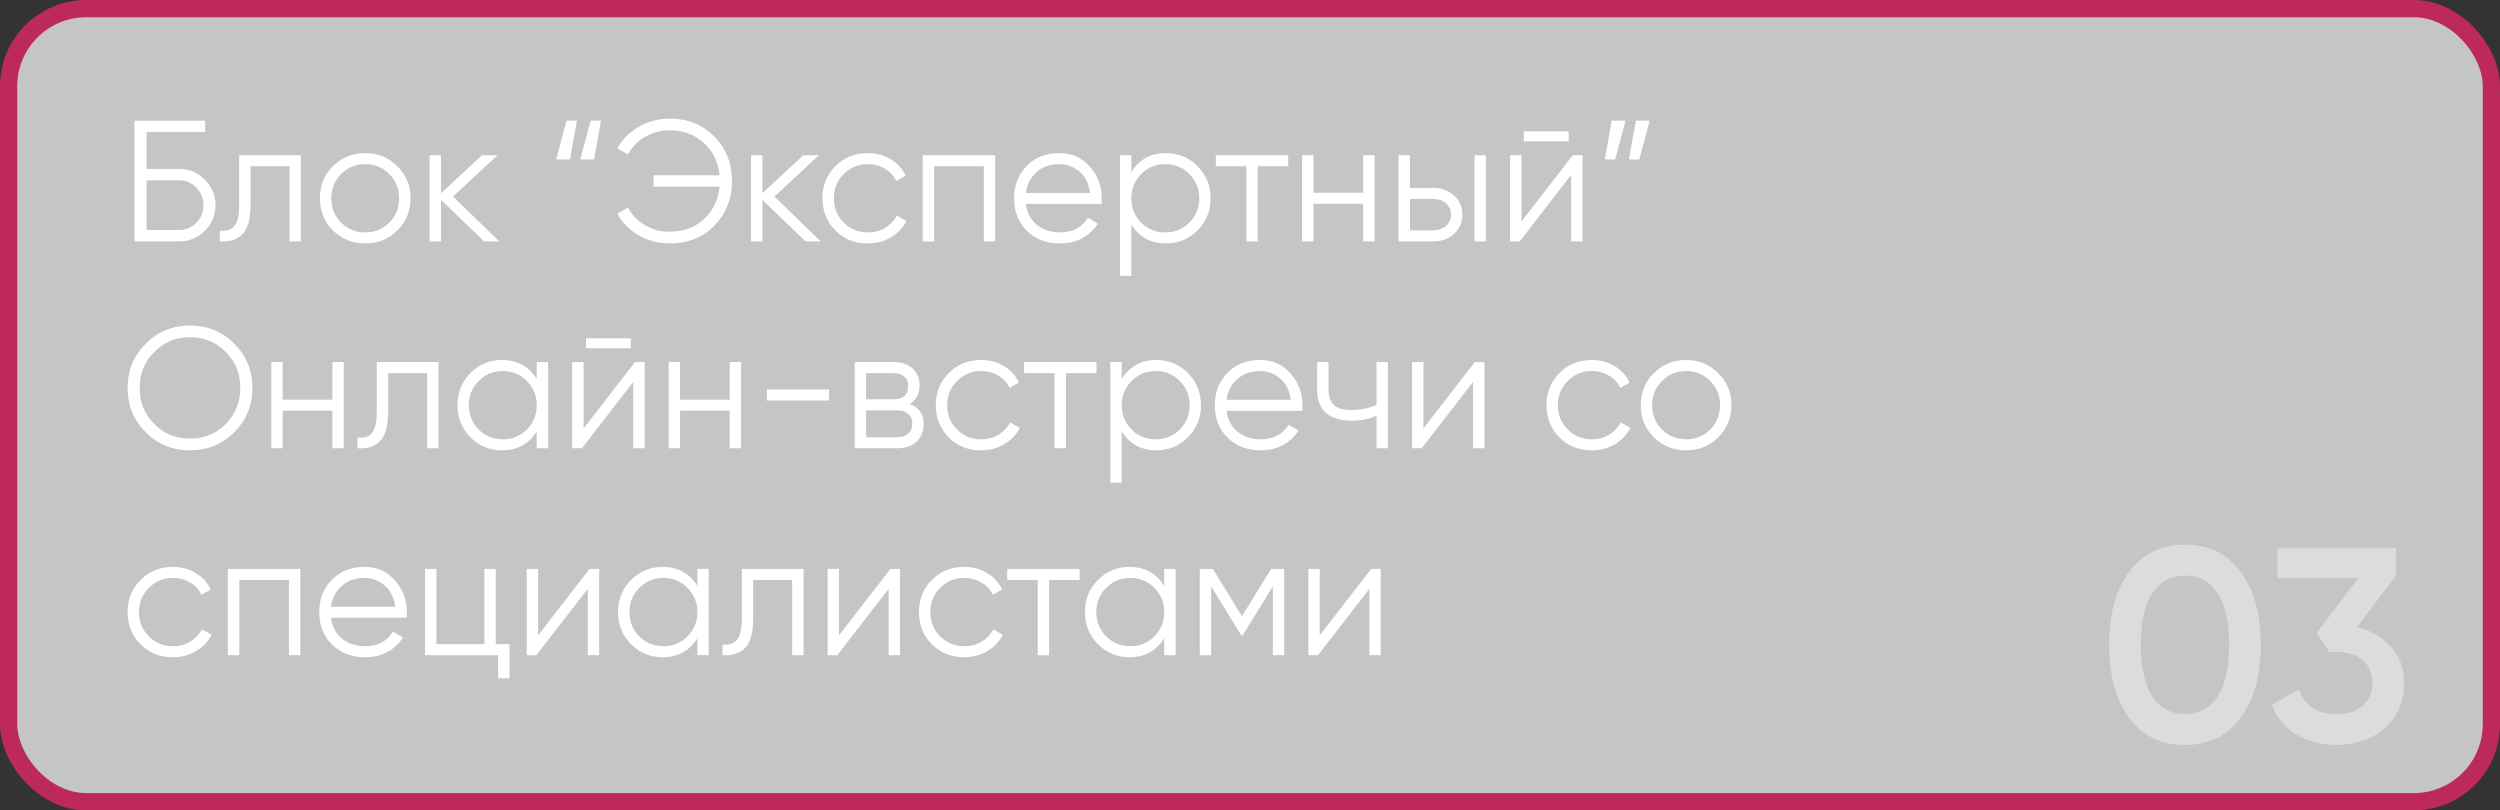
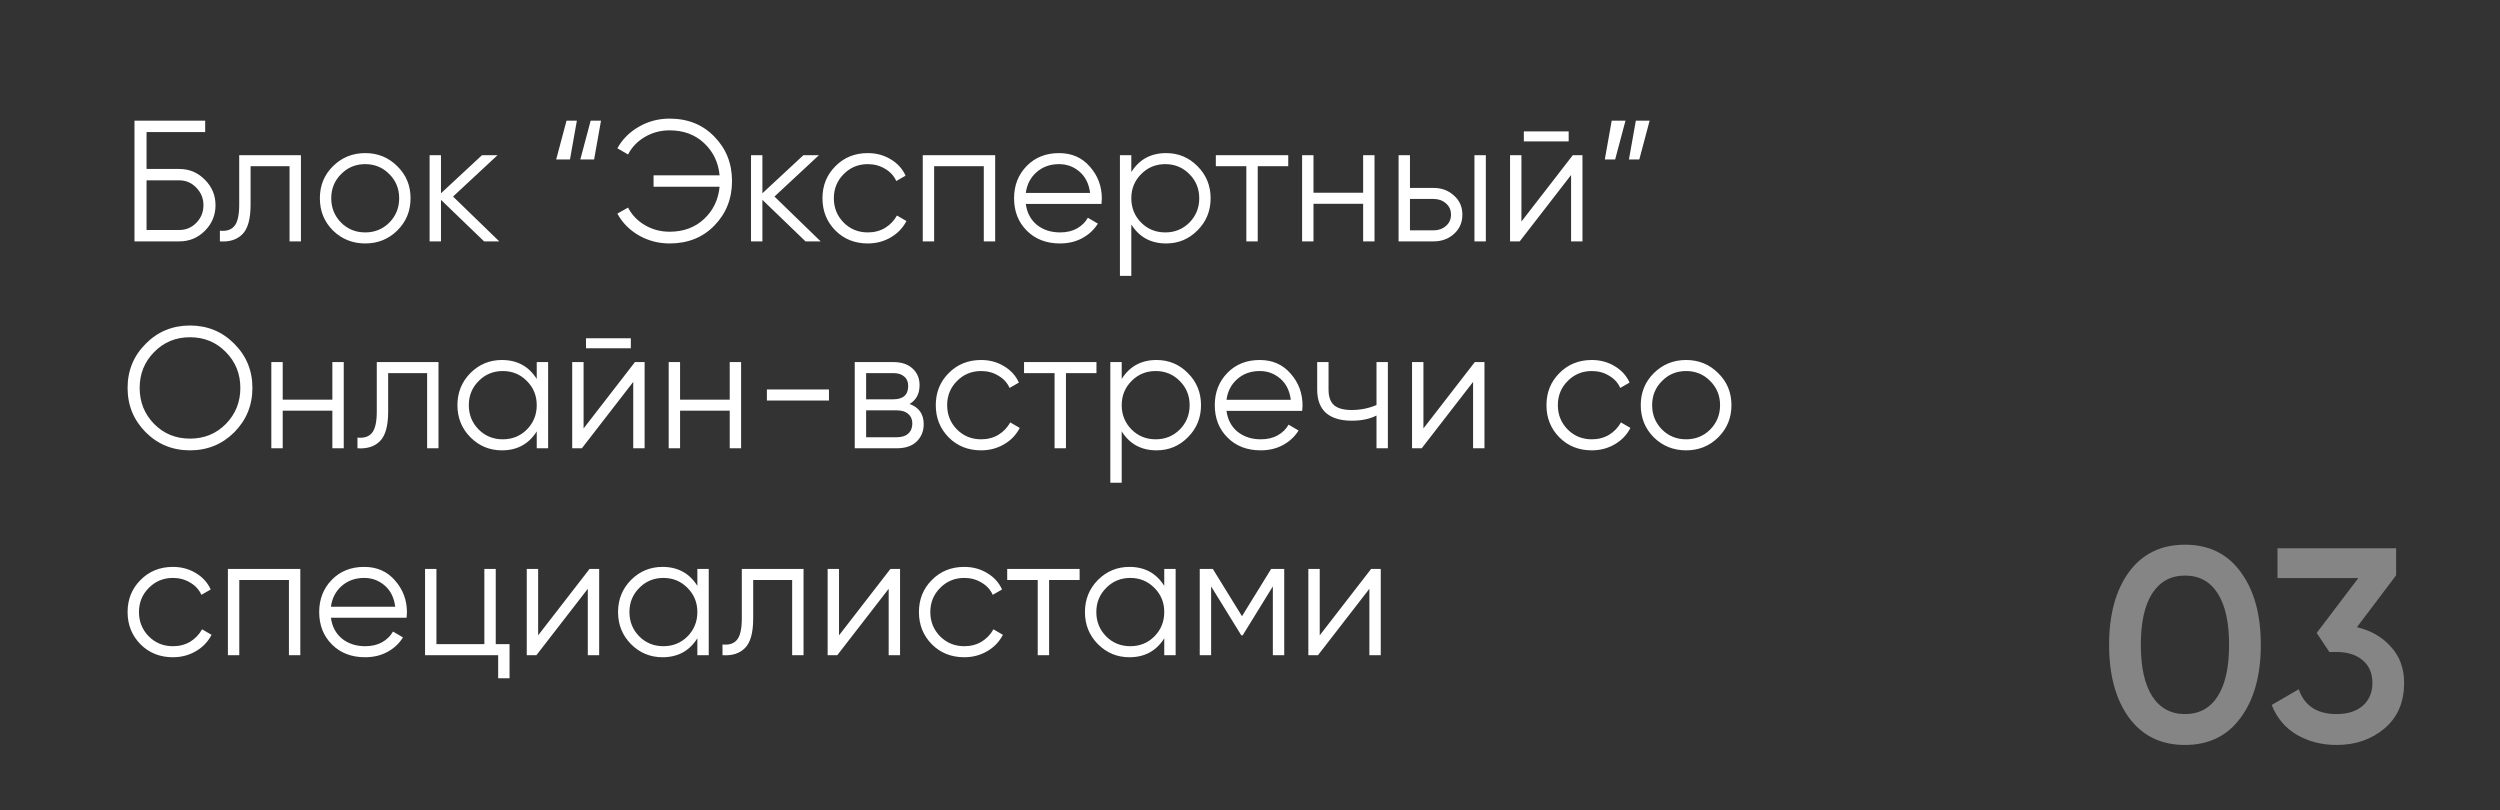
<svg xmlns="http://www.w3.org/2000/svg" width="145" height="47" viewBox="0 0 145 47" fill="none">
  <rect x="0" y="0" width="145" height="47" fill="#333333" stroke="none" />
-   <rect x="0.5" y="0.5" width="144" height="46" rx="4.5" fill="#C5C5C5" stroke="#BD295D" />
  <path d="M10.4 9.8C10.98 9.8 11.473 10.007 11.88 10.42C12.293 10.833 12.5 11.327 12.5 11.9C12.5 12.48 12.293 12.977 11.88 13.39C11.473 13.797 10.98 14 10.4 14H7.8V7H11.9V7.66H8.5V9.8H10.4ZM10.4 13.34C10.787 13.34 11.117 13.2 11.39 12.92C11.663 12.64 11.8 12.3 11.8 11.9C11.8 11.507 11.663 11.17 11.39 10.89C11.117 10.603 10.787 10.46 10.4 10.46H8.5V13.34H10.4ZM17.454 9V14H16.794V9.64H14.534V11.87C14.534 12.703 14.374 13.277 14.054 13.59C13.741 13.903 13.308 14.04 12.754 14V13.38C13.134 13.42 13.414 13.33 13.594 13.11C13.781 12.89 13.874 12.477 13.874 11.87V9H17.454ZM23.042 13.37C22.536 13.87 21.916 14.12 21.182 14.12C20.449 14.12 19.826 13.87 19.312 13.37C18.806 12.863 18.552 12.24 18.552 11.5C18.552 10.76 18.806 10.14 19.312 9.64C19.826 9.133 20.449 8.88 21.182 8.88C21.916 8.88 22.536 9.133 23.042 9.64C23.556 10.14 23.812 10.76 23.812 11.5C23.812 12.24 23.556 12.863 23.042 13.37ZM19.782 12.91C20.162 13.29 20.629 13.48 21.182 13.48C21.736 13.48 22.202 13.29 22.582 12.91C22.962 12.523 23.152 12.053 23.152 11.5C23.152 10.947 22.962 10.48 22.582 10.1C22.202 9.713 21.736 9.52 21.182 9.52C20.629 9.52 20.162 9.713 19.782 10.1C19.402 10.48 19.212 10.947 19.212 11.5C19.212 12.053 19.402 12.523 19.782 12.91ZM28.957 14H28.077L25.577 11.59V14H24.917V9H25.577V11.21L27.957 9H28.857L26.277 11.4L28.957 14ZM32.258 9.25L32.858 7H33.458L33.058 9.25H32.258ZM33.658 9.25L34.258 7H34.858L34.458 9.25H33.658ZM38.837 6.88C39.897 6.88 40.764 7.23 41.437 7.93C42.117 8.623 42.457 9.48 42.457 10.5C42.457 11.52 42.117 12.38 41.437 13.08C40.764 13.773 39.897 14.12 38.837 14.12C38.19 14.12 37.594 13.963 37.047 13.65C36.507 13.337 36.094 12.917 35.807 12.39L36.427 12.04C36.647 12.467 36.974 12.807 37.407 13.06C37.84 13.313 38.317 13.44 38.837 13.44C39.644 13.44 40.31 13.193 40.837 12.7C41.364 12.207 41.664 11.583 41.737 10.83H37.907V10.17H41.737C41.664 9.417 41.364 8.793 40.837 8.3C40.31 7.807 39.644 7.56 38.837 7.56C38.317 7.56 37.84 7.687 37.407 7.94C36.974 8.193 36.647 8.533 36.427 8.96L35.807 8.6C36.1 8.073 36.517 7.657 37.057 7.35C37.597 7.037 38.19 6.88 38.837 6.88ZM47.599 14H46.719L44.219 11.59V14H43.559V9H44.219V11.21L46.599 9H47.499L44.919 11.4L47.599 14ZM50.333 14.12C49.579 14.12 48.953 13.87 48.453 13.37C47.953 12.863 47.703 12.24 47.703 11.5C47.703 10.76 47.953 10.14 48.453 9.64C48.953 9.133 49.579 8.88 50.333 8.88C50.826 8.88 51.269 9 51.663 9.24C52.056 9.473 52.343 9.79 52.523 10.19L51.983 10.5C51.849 10.2 51.633 9.963 51.333 9.79C51.039 9.61 50.706 9.52 50.333 9.52C49.779 9.52 49.313 9.713 48.933 10.1C48.553 10.48 48.363 10.947 48.363 11.5C48.363 12.053 48.553 12.523 48.933 12.91C49.313 13.29 49.779 13.48 50.333 13.48C50.706 13.48 51.039 13.393 51.333 13.22C51.626 13.04 51.856 12.8 52.023 12.5L52.573 12.82C52.366 13.22 52.063 13.537 51.663 13.77C51.263 14.003 50.819 14.12 50.333 14.12ZM57.72 9V14H57.06V9.64H54.18V14H53.52V9H57.72ZM61.426 8.88C62.166 8.88 62.763 9.143 63.216 9.67C63.676 10.19 63.906 10.807 63.906 11.52C63.906 11.593 63.899 11.697 63.886 11.83H59.496C59.563 12.337 59.776 12.74 60.136 13.04C60.503 13.333 60.953 13.48 61.486 13.48C61.866 13.48 62.193 13.403 62.466 13.25C62.746 13.09 62.956 12.883 63.096 12.63L63.676 12.97C63.456 13.323 63.156 13.603 62.776 13.81C62.396 14.017 61.963 14.12 61.476 14.12C60.689 14.12 60.049 13.873 59.556 13.38C59.063 12.887 58.816 12.26 58.816 11.5C58.816 10.753 59.059 10.13 59.546 9.63C60.033 9.13 60.659 8.88 61.426 8.88ZM61.426 9.52C60.906 9.52 60.469 9.677 60.116 9.99C59.769 10.297 59.563 10.697 59.496 11.19H63.226C63.159 10.663 62.956 10.253 62.616 9.96C62.276 9.667 61.879 9.52 61.426 9.52ZM67.636 8.88C68.349 8.88 68.956 9.133 69.456 9.64C69.963 10.147 70.216 10.767 70.216 11.5C70.216 12.233 69.963 12.853 69.456 13.36C68.956 13.867 68.349 14.12 67.636 14.12C66.749 14.12 66.076 13.753 65.616 13.02V16H64.956V9H65.616V9.98C66.076 9.247 66.749 8.88 67.636 8.88ZM66.186 12.91C66.566 13.29 67.032 13.48 67.586 13.48C68.139 13.48 68.606 13.29 68.986 12.91C69.366 12.523 69.556 12.053 69.556 11.5C69.556 10.947 69.366 10.48 68.986 10.1C68.606 9.713 68.139 9.52 67.586 9.52C67.032 9.52 66.566 9.713 66.186 10.1C65.806 10.48 65.616 10.947 65.616 11.5C65.616 12.053 65.806 12.523 66.186 12.91ZM74.718 9V9.64H72.948V14H72.288V9.64H70.518V9H74.718ZM79.062 9H79.722V14H79.062V11.82H76.182V14H75.522V9H76.182V11.18H79.062V9ZM83.148 10.9C83.615 10.9 84.008 11.047 84.328 11.34C84.655 11.627 84.818 11.997 84.818 12.45C84.818 12.903 84.655 13.277 84.328 13.57C84.008 13.857 83.615 14 83.148 14H81.118V9H81.778V10.9H83.148ZM85.518 9H86.178V14H85.518V9ZM83.148 13.36C83.428 13.36 83.665 13.277 83.858 13.11C84.058 12.943 84.158 12.723 84.158 12.45C84.158 12.177 84.058 11.957 83.858 11.79C83.665 11.623 83.428 11.54 83.148 11.54H81.778V13.36H83.148ZM88.383 8.2V7.62H90.983V8.2H88.383ZM91.223 9H91.783V14H91.123V10.15L88.143 14H87.583V9H88.243V12.85L91.223 9ZM94.278 7L93.678 9.25H93.079L93.478 7H94.278ZM95.678 7L95.079 9.25H94.478L94.879 7H95.678ZM13.59 25.07C12.89 25.77 12.033 26.12 11.02 26.12C10.007 26.12 9.15 25.77 8.45 25.07C7.75 24.363 7.4 23.507 7.4 22.5C7.4 21.493 7.75 20.64 8.45 19.94C9.15 19.233 10.007 18.88 11.02 18.88C12.033 18.88 12.89 19.233 13.59 19.94C14.29 20.64 14.64 21.493 14.64 22.5C14.64 23.507 14.29 24.363 13.59 25.07ZM8.94 24.59C9.5 25.157 10.193 25.44 11.02 25.44C11.847 25.44 12.54 25.157 13.1 24.59C13.66 24.017 13.94 23.32 13.94 22.5C13.94 21.68 13.66 20.987 13.1 20.42C12.54 19.847 11.847 19.56 11.02 19.56C10.193 19.56 9.5 19.847 8.94 20.42C8.38 20.987 8.1 21.68 8.1 22.5C8.1 23.32 8.38 24.017 8.94 24.59ZM19.277 21H19.937V26H19.277V23.82H16.397V26H15.737V21H16.397V23.18H19.277V21ZM25.433 21V26H24.773V21.64H22.513V23.87C22.513 24.703 22.353 25.277 22.033 25.59C21.72 25.903 21.286 26.04 20.733 26V25.38C21.113 25.42 21.393 25.33 21.573 25.11C21.759 24.89 21.853 24.477 21.853 23.87V21H25.433ZM31.131 21H31.791V26H31.131V25.02C30.671 25.753 29.997 26.12 29.111 26.12C28.398 26.12 27.788 25.867 27.281 25.36C26.781 24.853 26.531 24.233 26.531 23.5C26.531 22.767 26.781 22.147 27.281 21.64C27.788 21.133 28.398 20.88 29.111 20.88C29.997 20.88 30.671 21.247 31.131 21.98V21ZM27.761 24.91C28.141 25.29 28.608 25.48 29.161 25.48C29.714 25.48 30.181 25.29 30.561 24.91C30.941 24.523 31.131 24.053 31.131 23.5C31.131 22.947 30.941 22.48 30.561 22.1C30.181 21.713 29.714 21.52 29.161 21.52C28.608 21.52 28.141 21.713 27.761 22.1C27.381 22.48 27.191 22.947 27.191 23.5C27.191 24.053 27.381 24.523 27.761 24.91ZM33.988 20.2V19.62H36.588V20.2H33.988ZM36.828 21H37.388V26H36.728V22.15L33.748 26H33.188V21H33.848V24.85L36.828 21ZM42.324 21H42.984V26H42.324V23.82H39.444V26H38.784V21H39.444V23.18H42.324V21ZM44.48 23.23V22.59H48.08V23.23H44.48ZM52.755 23.43C53.302 23.63 53.575 24.02 53.575 24.6C53.575 25.007 53.438 25.343 53.165 25.61C52.898 25.87 52.512 26 52.005 26H49.575V21H51.805C52.292 21 52.668 21.127 52.935 21.38C53.202 21.627 53.335 21.947 53.335 22.34C53.335 22.84 53.142 23.203 52.755 23.43ZM51.805 21.64H50.235V23.16H51.805C52.385 23.16 52.675 22.9 52.675 22.38C52.675 22.147 52.598 21.967 52.445 21.84C52.298 21.707 52.085 21.64 51.805 21.64ZM52.005 25.36C52.298 25.36 52.522 25.29 52.675 25.15C52.835 25.01 52.915 24.813 52.915 24.56C52.915 24.327 52.835 24.143 52.675 24.01C52.522 23.87 52.298 23.8 52.005 23.8H50.235V25.36H52.005ZM56.905 26.12C56.152 26.12 55.525 25.87 55.025 25.37C54.525 24.863 54.275 24.24 54.275 23.5C54.275 22.76 54.525 22.14 55.025 21.64C55.525 21.133 56.152 20.88 56.905 20.88C57.398 20.88 57.842 21 58.235 21.24C58.628 21.473 58.915 21.79 59.095 22.19L58.555 22.5C58.422 22.2 58.205 21.963 57.905 21.79C57.612 21.61 57.278 21.52 56.905 21.52C56.352 21.52 55.885 21.713 55.505 22.1C55.125 22.48 54.935 22.947 54.935 23.5C54.935 24.053 55.125 24.523 55.505 24.91C55.885 25.29 56.352 25.48 56.905 25.48C57.278 25.48 57.612 25.393 57.905 25.22C58.198 25.04 58.428 24.8 58.595 24.5L59.145 24.82C58.938 25.22 58.635 25.537 58.235 25.77C57.835 26.003 57.392 26.12 56.905 26.12ZM63.595 21V21.64H61.825V26H61.165V21.64H59.395V21H63.595ZM67.079 20.88C67.793 20.88 68.399 21.133 68.899 21.64C69.406 22.147 69.659 22.767 69.659 23.5C69.659 24.233 69.406 24.853 68.899 25.36C68.399 25.867 67.793 26.12 67.079 26.12C66.193 26.12 65.519 25.753 65.059 25.02V28H64.399V21H65.059V21.98C65.519 21.247 66.193 20.88 67.079 20.88ZM65.629 24.91C66.009 25.29 66.476 25.48 67.029 25.48C67.583 25.48 68.049 25.29 68.429 24.91C68.809 24.523 68.999 24.053 68.999 23.5C68.999 22.947 68.809 22.48 68.429 22.1C68.049 21.713 67.583 21.52 67.029 21.52C66.476 21.52 66.009 21.713 65.629 22.1C65.249 22.48 65.059 22.947 65.059 23.5C65.059 24.053 65.249 24.523 65.629 24.91ZM73.067 20.88C73.807 20.88 74.403 21.143 74.857 21.67C75.317 22.19 75.547 22.807 75.547 23.52C75.547 23.593 75.54 23.697 75.527 23.83H71.137C71.203 24.337 71.417 24.74 71.777 25.04C72.143 25.333 72.593 25.48 73.127 25.48C73.507 25.48 73.833 25.403 74.107 25.25C74.387 25.09 74.597 24.883 74.737 24.63L75.317 24.97C75.097 25.323 74.797 25.603 74.417 25.81C74.037 26.017 73.603 26.12 73.117 26.12C72.33 26.12 71.69 25.873 71.197 25.38C70.703 24.887 70.457 24.26 70.457 23.5C70.457 22.753 70.7 22.13 71.187 21.63C71.673 21.13 72.3 20.88 73.067 20.88ZM73.067 21.52C72.547 21.52 72.11 21.677 71.757 21.99C71.41 22.297 71.203 22.697 71.137 23.19H74.867C74.8 22.663 74.597 22.253 74.257 21.96C73.917 21.667 73.52 21.52 73.067 21.52ZM79.837 21H80.496V26H79.837V24.1C79.45 24.3 78.973 24.4 78.406 24.4C77.753 24.4 77.253 24.25 76.906 23.95C76.567 23.643 76.397 23.193 76.397 22.6V21H77.056V22.6C77.056 23.02 77.166 23.323 77.386 23.51C77.606 23.69 77.94 23.78 78.386 23.78C78.906 23.78 79.39 23.683 79.837 23.49V21ZM85.539 21H86.099V26H85.439V22.15L82.459 26H81.899V21H82.559V24.85L85.539 21ZM92.325 26.12C91.572 26.12 90.945 25.87 90.445 25.37C89.945 24.863 89.695 24.24 89.695 23.5C89.695 22.76 89.945 22.14 90.445 21.64C90.945 21.133 91.572 20.88 92.325 20.88C92.818 20.88 93.262 21 93.655 21.24C94.048 21.473 94.335 21.79 94.515 22.19L93.975 22.5C93.842 22.2 93.625 21.963 93.325 21.79C93.032 21.61 92.698 21.52 92.325 21.52C91.772 21.52 91.305 21.713 90.925 22.1C90.545 22.48 90.355 22.947 90.355 23.5C90.355 24.053 90.545 24.523 90.925 24.91C91.305 25.29 91.772 25.48 92.325 25.48C92.698 25.48 93.032 25.393 93.325 25.22C93.618 25.04 93.848 24.8 94.015 24.5L94.565 24.82C94.358 25.22 94.055 25.537 93.655 25.77C93.255 26.003 92.812 26.12 92.325 26.12ZM99.654 25.37C99.147 25.87 98.527 26.12 97.794 26.12C97.06 26.12 96.437 25.87 95.924 25.37C95.417 24.863 95.164 24.24 95.164 23.5C95.164 22.76 95.417 22.14 95.924 21.64C96.437 21.133 97.06 20.88 97.794 20.88C98.527 20.88 99.147 21.133 99.654 21.64C100.167 22.14 100.424 22.76 100.424 23.5C100.424 24.24 100.167 24.863 99.654 25.37ZM96.394 24.91C96.774 25.29 97.24 25.48 97.794 25.48C98.347 25.48 98.814 25.29 99.194 24.91C99.574 24.523 99.764 24.053 99.764 23.5C99.764 22.947 99.574 22.48 99.194 22.1C98.814 21.713 98.347 21.52 97.794 21.52C97.24 21.52 96.774 21.713 96.394 22.1C96.014 22.48 95.824 22.947 95.824 23.5C95.824 24.053 96.014 24.523 96.394 24.91ZM10.03 38.12C9.277 38.12 8.65 37.87 8.15 37.37C7.65 36.863 7.4 36.24 7.4 35.5C7.4 34.76 7.65 34.14 8.15 33.64C8.65 33.133 9.277 32.88 10.03 32.88C10.523 32.88 10.967 33 11.36 33.24C11.753 33.473 12.04 33.79 12.22 34.19L11.68 34.5C11.547 34.2 11.33 33.963 11.03 33.79C10.737 33.61 10.403 33.52 10.03 33.52C9.477 33.52 9.01 33.713 8.63 34.1C8.25 34.48 8.06 34.947 8.06 35.5C8.06 36.053 8.25 36.523 8.63 36.91C9.01 37.29 9.477 37.48 10.03 37.48C10.403 37.48 10.737 37.393 11.03 37.22C11.323 37.04 11.553 36.8 11.72 36.5L12.27 36.82C12.063 37.22 11.76 37.537 11.36 37.77C10.96 38.003 10.517 38.12 10.03 38.12ZM17.418 33V38H16.758V33.64H13.878V38H13.218V33H17.418ZM21.123 32.88C21.863 32.88 22.46 33.143 22.913 33.67C23.373 34.19 23.603 34.807 23.603 35.52C23.603 35.593 23.597 35.697 23.583 35.83H19.193C19.26 36.337 19.473 36.74 19.833 37.04C20.2 37.333 20.65 37.48 21.183 37.48C21.563 37.48 21.89 37.403 22.163 37.25C22.443 37.09 22.653 36.883 22.793 36.63L23.373 36.97C23.153 37.323 22.853 37.603 22.473 37.81C22.093 38.017 21.66 38.12 21.173 38.12C20.387 38.12 19.747 37.873 19.253 37.38C18.76 36.887 18.513 36.26 18.513 35.5C18.513 34.753 18.757 34.13 19.243 33.63C19.73 33.13 20.357 32.88 21.123 32.88ZM21.123 33.52C20.603 33.52 20.167 33.677 19.813 33.99C19.467 34.297 19.26 34.697 19.193 35.19H22.923C22.857 34.663 22.653 34.253 22.313 33.96C21.973 33.667 21.577 33.52 21.123 33.52ZM28.753 37.36H29.553V39.34H28.893V38H24.653V33H25.313V37.36H28.093V33H28.753V37.36ZM34.192 33H34.752V38H34.092V34.15L31.112 38H30.552V33H31.212V36.85L34.192 33ZM40.447 33H41.107V38H40.447V37.02C39.987 37.753 39.314 38.12 38.427 38.12C37.714 38.12 37.104 37.867 36.597 37.36C36.097 36.853 35.847 36.233 35.847 35.5C35.847 34.767 36.097 34.147 36.597 33.64C37.104 33.133 37.714 32.88 38.427 32.88C39.314 32.88 39.987 33.247 40.447 33.98V33ZM37.077 36.91C37.457 37.29 37.924 37.48 38.477 37.48C39.031 37.48 39.497 37.29 39.877 36.91C40.257 36.523 40.447 36.053 40.447 35.5C40.447 34.947 40.257 34.48 39.877 34.1C39.497 33.713 39.031 33.52 38.477 33.52C37.924 33.52 37.457 33.713 37.077 34.1C36.697 34.48 36.507 34.947 36.507 35.5C36.507 36.053 36.697 36.523 37.077 36.91ZM46.605 33V38H45.945V33.64H43.685V35.87C43.685 36.703 43.525 37.277 43.205 37.59C42.891 37.903 42.458 38.04 41.905 38V37.38C42.285 37.42 42.565 37.33 42.745 37.11C42.931 36.89 43.025 36.477 43.025 35.87V33H46.605ZM51.643 33H52.203V38H51.543V34.15L48.563 38H48.003V33H48.663V36.85L51.643 33ZM55.928 38.12C55.175 38.12 54.548 37.87 54.048 37.37C53.548 36.863 53.298 36.24 53.298 35.5C53.298 34.76 53.548 34.14 54.048 33.64C54.548 33.133 55.175 32.88 55.928 32.88C56.422 32.88 56.865 33 57.258 33.24C57.652 33.473 57.938 33.79 58.118 34.19L57.578 34.5C57.445 34.2 57.228 33.963 56.928 33.79C56.635 33.61 56.302 33.52 55.928 33.52C55.375 33.52 54.908 33.713 54.528 34.1C54.148 34.48 53.958 34.947 53.958 35.5C53.958 36.053 54.148 36.523 54.528 36.91C54.908 37.29 55.375 37.48 55.928 37.48C56.302 37.48 56.635 37.393 56.928 37.22C57.222 37.04 57.452 36.8 57.618 36.5L58.168 36.82C57.962 37.22 57.658 37.537 57.258 37.77C56.858 38.003 56.415 38.12 55.928 38.12ZM62.618 33V33.64H60.848V38H60.188V33.64H58.418V33H62.618ZM67.527 33H68.187V38H67.527V37.02C67.067 37.753 66.394 38.12 65.507 38.12C64.794 38.12 64.184 37.867 63.677 37.36C63.177 36.853 62.927 36.233 62.927 35.5C62.927 34.767 63.177 34.147 63.677 33.64C64.184 33.133 64.794 32.88 65.507 32.88C66.394 32.88 67.067 33.247 67.527 33.98V33ZM64.157 36.91C64.537 37.29 65.004 37.48 65.557 37.48C66.111 37.48 66.577 37.29 66.957 36.91C67.337 36.523 67.527 36.053 67.527 35.5C67.527 34.947 67.337 34.48 66.957 34.1C66.577 33.713 66.111 33.52 65.557 33.52C65.004 33.52 64.537 33.713 64.157 34.1C63.777 34.48 63.587 34.947 63.587 35.5C63.587 36.053 63.777 36.523 64.157 36.91ZM74.485 33V38H73.825V34.01L72.075 36.85H71.995L70.245 34.01V38H69.585V33H70.345L72.035 35.74L73.725 33H74.485ZM79.524 33H80.084V38H79.424V34.15L76.444 38H75.884V33H76.544V36.85L79.524 33Z" fill="white" />
  <path opacity="0.4" d="M129.96 41.624C129.192 42.68 128.114 43.208 126.728 43.208C125.341 43.208 124.258 42.68 123.48 41.624C122.712 40.568 122.328 39.16 122.328 37.4C122.328 35.64 122.712 34.232 123.48 33.176C124.258 32.12 125.341 31.592 126.728 31.592C128.114 31.592 129.192 32.12 129.96 33.176C130.738 34.232 131.128 35.64 131.128 37.4C131.128 39.16 130.738 40.568 129.96 41.624ZM126.728 41.416C127.56 41.416 128.194 41.069 128.632 40.376C129.069 39.683 129.288 38.691 129.288 37.4C129.288 36.109 129.069 35.117 128.632 34.424C128.194 33.731 127.56 33.384 126.728 33.384C125.906 33.384 125.272 33.731 124.824 34.424C124.386 35.117 124.168 36.109 124.168 37.4C124.168 38.691 124.386 39.683 124.824 40.376C125.272 41.069 125.906 41.416 126.728 41.416ZM136.703 36.376C137.514 36.568 138.17 36.947 138.671 37.512C139.183 38.067 139.439 38.765 139.439 39.608C139.439 40.728 139.061 41.608 138.303 42.248C137.546 42.888 136.618 43.208 135.519 43.208C134.666 43.208 133.898 43.011 133.215 42.616C132.543 42.221 132.058 41.645 131.759 40.888L133.327 39.976C133.658 40.936 134.389 41.416 135.519 41.416C136.159 41.416 136.666 41.256 137.039 40.936C137.413 40.605 137.599 40.163 137.599 39.608C137.599 39.053 137.413 38.616 137.039 38.296C136.666 37.976 136.159 37.816 135.519 37.816H135.103L134.367 36.712L136.783 33.528H132.095V31.8H138.975V33.368L136.703 36.376Z" fill="white" />
</svg>